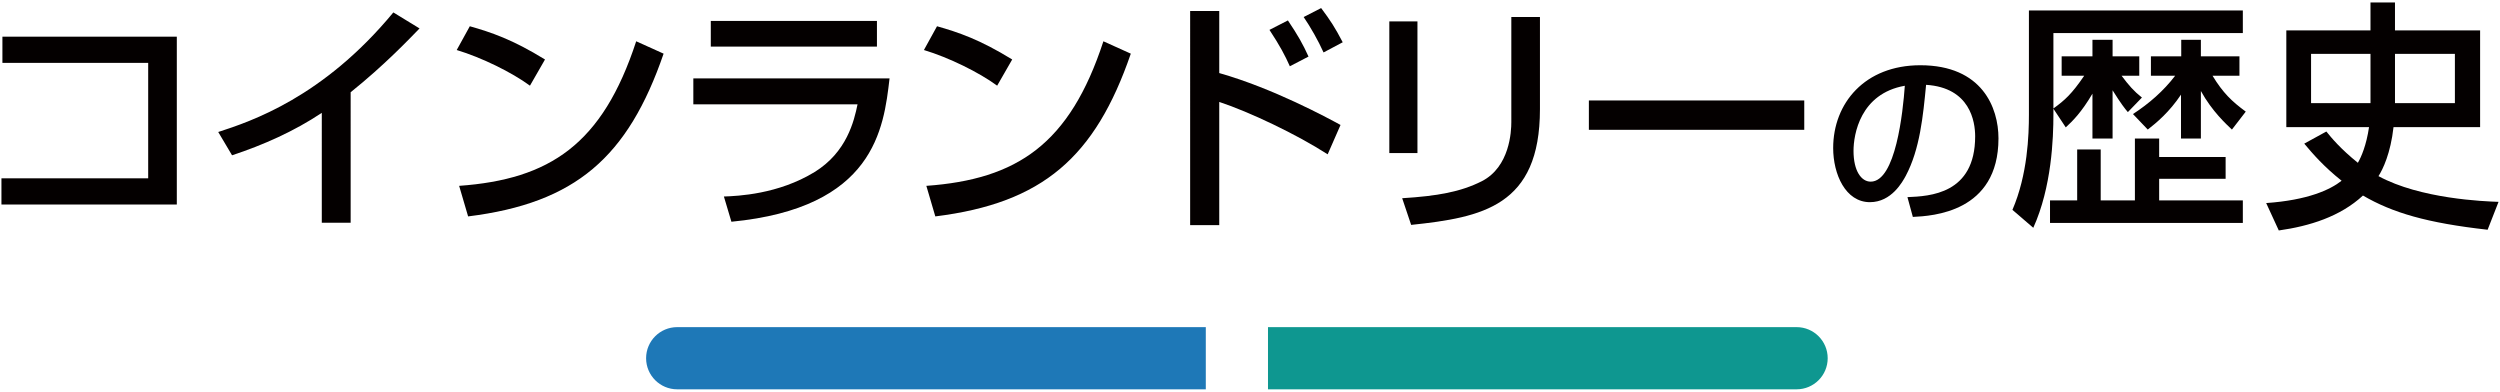
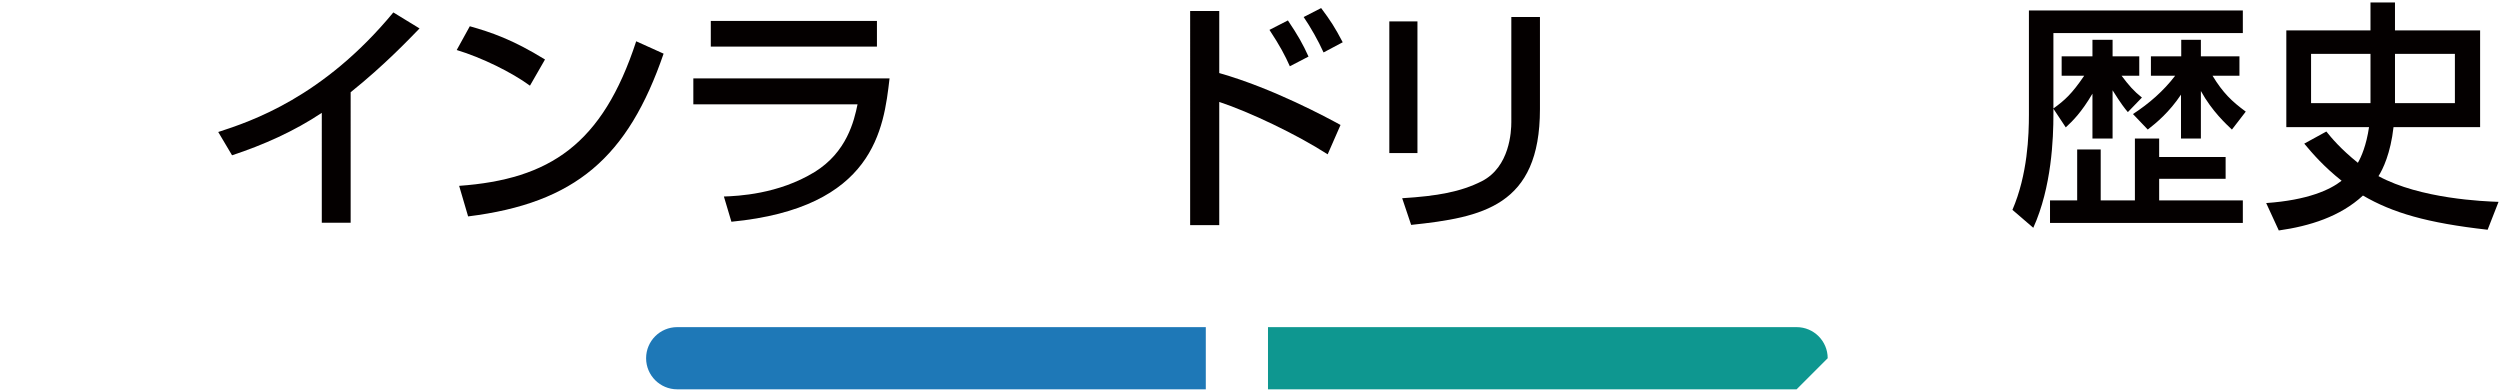
<svg xmlns="http://www.w3.org/2000/svg" version="1.1" id="レイヤー_1" x="0px" y="0px" viewBox="0 0 402 63" style="enable-background:new 0 0 402 63;" xml:space="preserve">
  <style type="text/css">
	.st0{fill:#1E78B7;}
	.st1{fill:#0E9790;}
	.st2{fill:#040000;}
</style>
  <g>
    <g>
      <path class="st0" d="M193.893,62.602h-85c-2.761,0-5-2.239-5-5v0c0-2.761,2.239-5,5-5h85V62.602z" />
-       <path class="st1" d="M288.893,62.602h-85v-10h85c2.761,0,5,2.239,5,5v0C293.893,60.363,291.655,62.602,288.893,62.602z" />
+       <path class="st1" d="M288.893,62.602h-85v-10h85c2.761,0,5,2.239,5,5v0z" />
    </g>
    <g>
      <g>
        <g>
-           <path class="st2" d="M28.431,5.897v26.989H0.233v-4.212h23.596V10.11H0.389V5.897H28.431z" />
          <path class="st2" d="M56.385,35.812h-4.641V18.145c-4.446,2.964-9.36,5.148-14.43,6.825l-2.223-3.744      c5.265-1.716,16.849-5.538,28.159-19.228l4.212,2.574c-1.521,1.56-5.655,5.928-11.077,10.257V35.812z" />
          <path class="st2" d="M85.218,13.776c-2.925-2.146-7.761-4.524-11.778-5.733l2.106-3.822c3.432,0.975,6.825,2.106,12.09,5.344      L85.218,13.776z M73.83,29.884c14.587-1.053,23.05-6.669,28.471-23.245l4.407,1.989c-5.733,16.653-14.158,24.024-31.435,26.17      L73.83,29.884z" />
          <path class="st2" d="M143.04,12.606c-0.936,8.112-2.457,20.826-25.429,23.05l-1.209-4.057c2.223-0.078,8.736-0.351,14.587-3.939      c5.187-3.197,6.357-8.229,6.903-10.881h-26.404v-4.173H143.04z M141.012,3.362v4.135h-26.716V3.362H141.012z" />
-           <path class="st2" d="M160.344,13.776c-2.925-2.146-7.761-4.524-11.778-5.733l2.106-3.822c3.432,0.975,6.825,2.106,12.09,5.344      L160.344,13.776z M148.956,29.884c14.586-1.053,23.05-6.669,28.471-23.245l4.407,1.989      c-5.733,16.653-14.157,24.024-31.435,26.17L148.956,29.884z" />
          <path class="st2" d="M196.056,1.764v9.984c8.658,2.457,17.434,7.215,19.501,8.347l-2.067,4.719      c-5.031-3.237-12.598-6.825-17.434-8.424v19.812h-4.68V1.764H196.056z M207.406,10.656c-0.78-1.755-1.56-3.237-3.276-5.851      l2.965-1.521c1.599,2.379,2.418,3.821,3.314,5.811L207.406,10.656z M212.827,8.433c-0.857-1.911-2.105-4.095-3.198-5.694      l2.809-1.442c1.521,2.028,2.223,3.12,3.471,5.499L212.827,8.433z" />
          <path class="st2" d="M227.926,24.618h-4.523V3.44h4.523V24.618z M247.623,17.56c0,15.601-9.282,17.395-20.71,18.604l-1.443-4.29      c5.655-0.352,9.399-1.015,12.793-2.73c4.523-2.301,4.758-8.034,4.758-9.517V2.738h4.603V17.56z" />
-           <path class="st2" d="M290.125,16.155v4.719h-34.634v-4.719H290.125z" />
-           <path class="st2" d="M306.716,31.699c3.569-0.15,10.89-0.48,10.89-9.78c0-2.369-0.811-7.829-7.891-8.279      c-0.479,4.979-0.989,10.35-3.27,14.64c-0.51,0.93-2.279,4.229-5.76,4.229c-3.93,0-5.91-4.5-5.91-8.699      c0-7.23,5.101-13.319,14.01-13.319c9.96,0,12.57,6.839,12.57,11.759c0,11.91-10.65,12.479-13.77,12.63L306.716,31.699z       M298.046,24.259c0,3.24,1.26,4.95,2.76,4.95c4.021,0,5.19-11.22,5.489-15.419C299.126,15.05,298.046,21.619,298.046,24.259z" />
          <path class="st2" d="M330.189,17.481v0.896c0,3.861-0.272,11.701-3.237,18.253l-3.354-2.886      c2.457-5.694,2.652-12.052,2.652-15.328V1.686h34.398v3.627h-30.46v12.13c1.833-1.326,2.964-2.34,4.953-5.266h-3.627v-3.12      h4.953V6.405h3.237v2.651h4.29v3.12h-2.847c1.209,1.6,1.949,2.457,3.275,3.511l-2.262,2.34c-0.469-0.546-1.092-1.326-2.457-3.51      v7.761h-3.237v-7.215c-1.794,3.042-3.159,4.368-4.29,5.421L330.189,17.481z M357.88,25.242v3.511h-10.687v3.471h13.455v3.627      h-31.006v-3.627h4.368v-8.19h3.783v8.19h5.499v-9.945h3.9v2.964H357.88z M342.981,18.339c2.574-1.677,4.915-3.705,6.787-6.162      h-3.9v-3.12h4.875V6.405h3.159v2.651h6.201v3.12h-4.329c1.678,2.77,3.12,4.135,5.344,5.772l-2.224,2.886      c-0.819-0.779-3.198-2.925-4.992-6.201v7.645h-3.198v-7.06c-1.872,2.809-3.939,4.524-5.343,5.616L342.981,18.339z" />
          <path class="st2" d="M374.077,21.147c0.818,1.014,2.262,2.769,5.069,5.031c0.546-0.937,1.365-2.809,1.794-5.733h-13.299V4.884      h13.533V0.398h3.939v4.485h13.689v15.562h-13.924c-0.468,4.212-1.716,6.786-2.418,7.878c6.747,3.667,17.004,4.057,19.306,4.135      l-1.755,4.485c-9.75-1.093-15.289-2.73-20.047-5.5c-3.666,3.394-8.58,4.915-13.533,5.616l-2.028-4.407      c6.708-0.468,10.296-2.145,12.13-3.588c-2.848-2.262-4.642-4.329-6.007-5.967L374.077,21.147z M371.619,8.667v7.917h9.556V8.667      H371.619z M385.114,16.584h9.633V8.667h-9.633V16.584z" />
        </g>
      </g>
    </g>
  </g>
</svg>